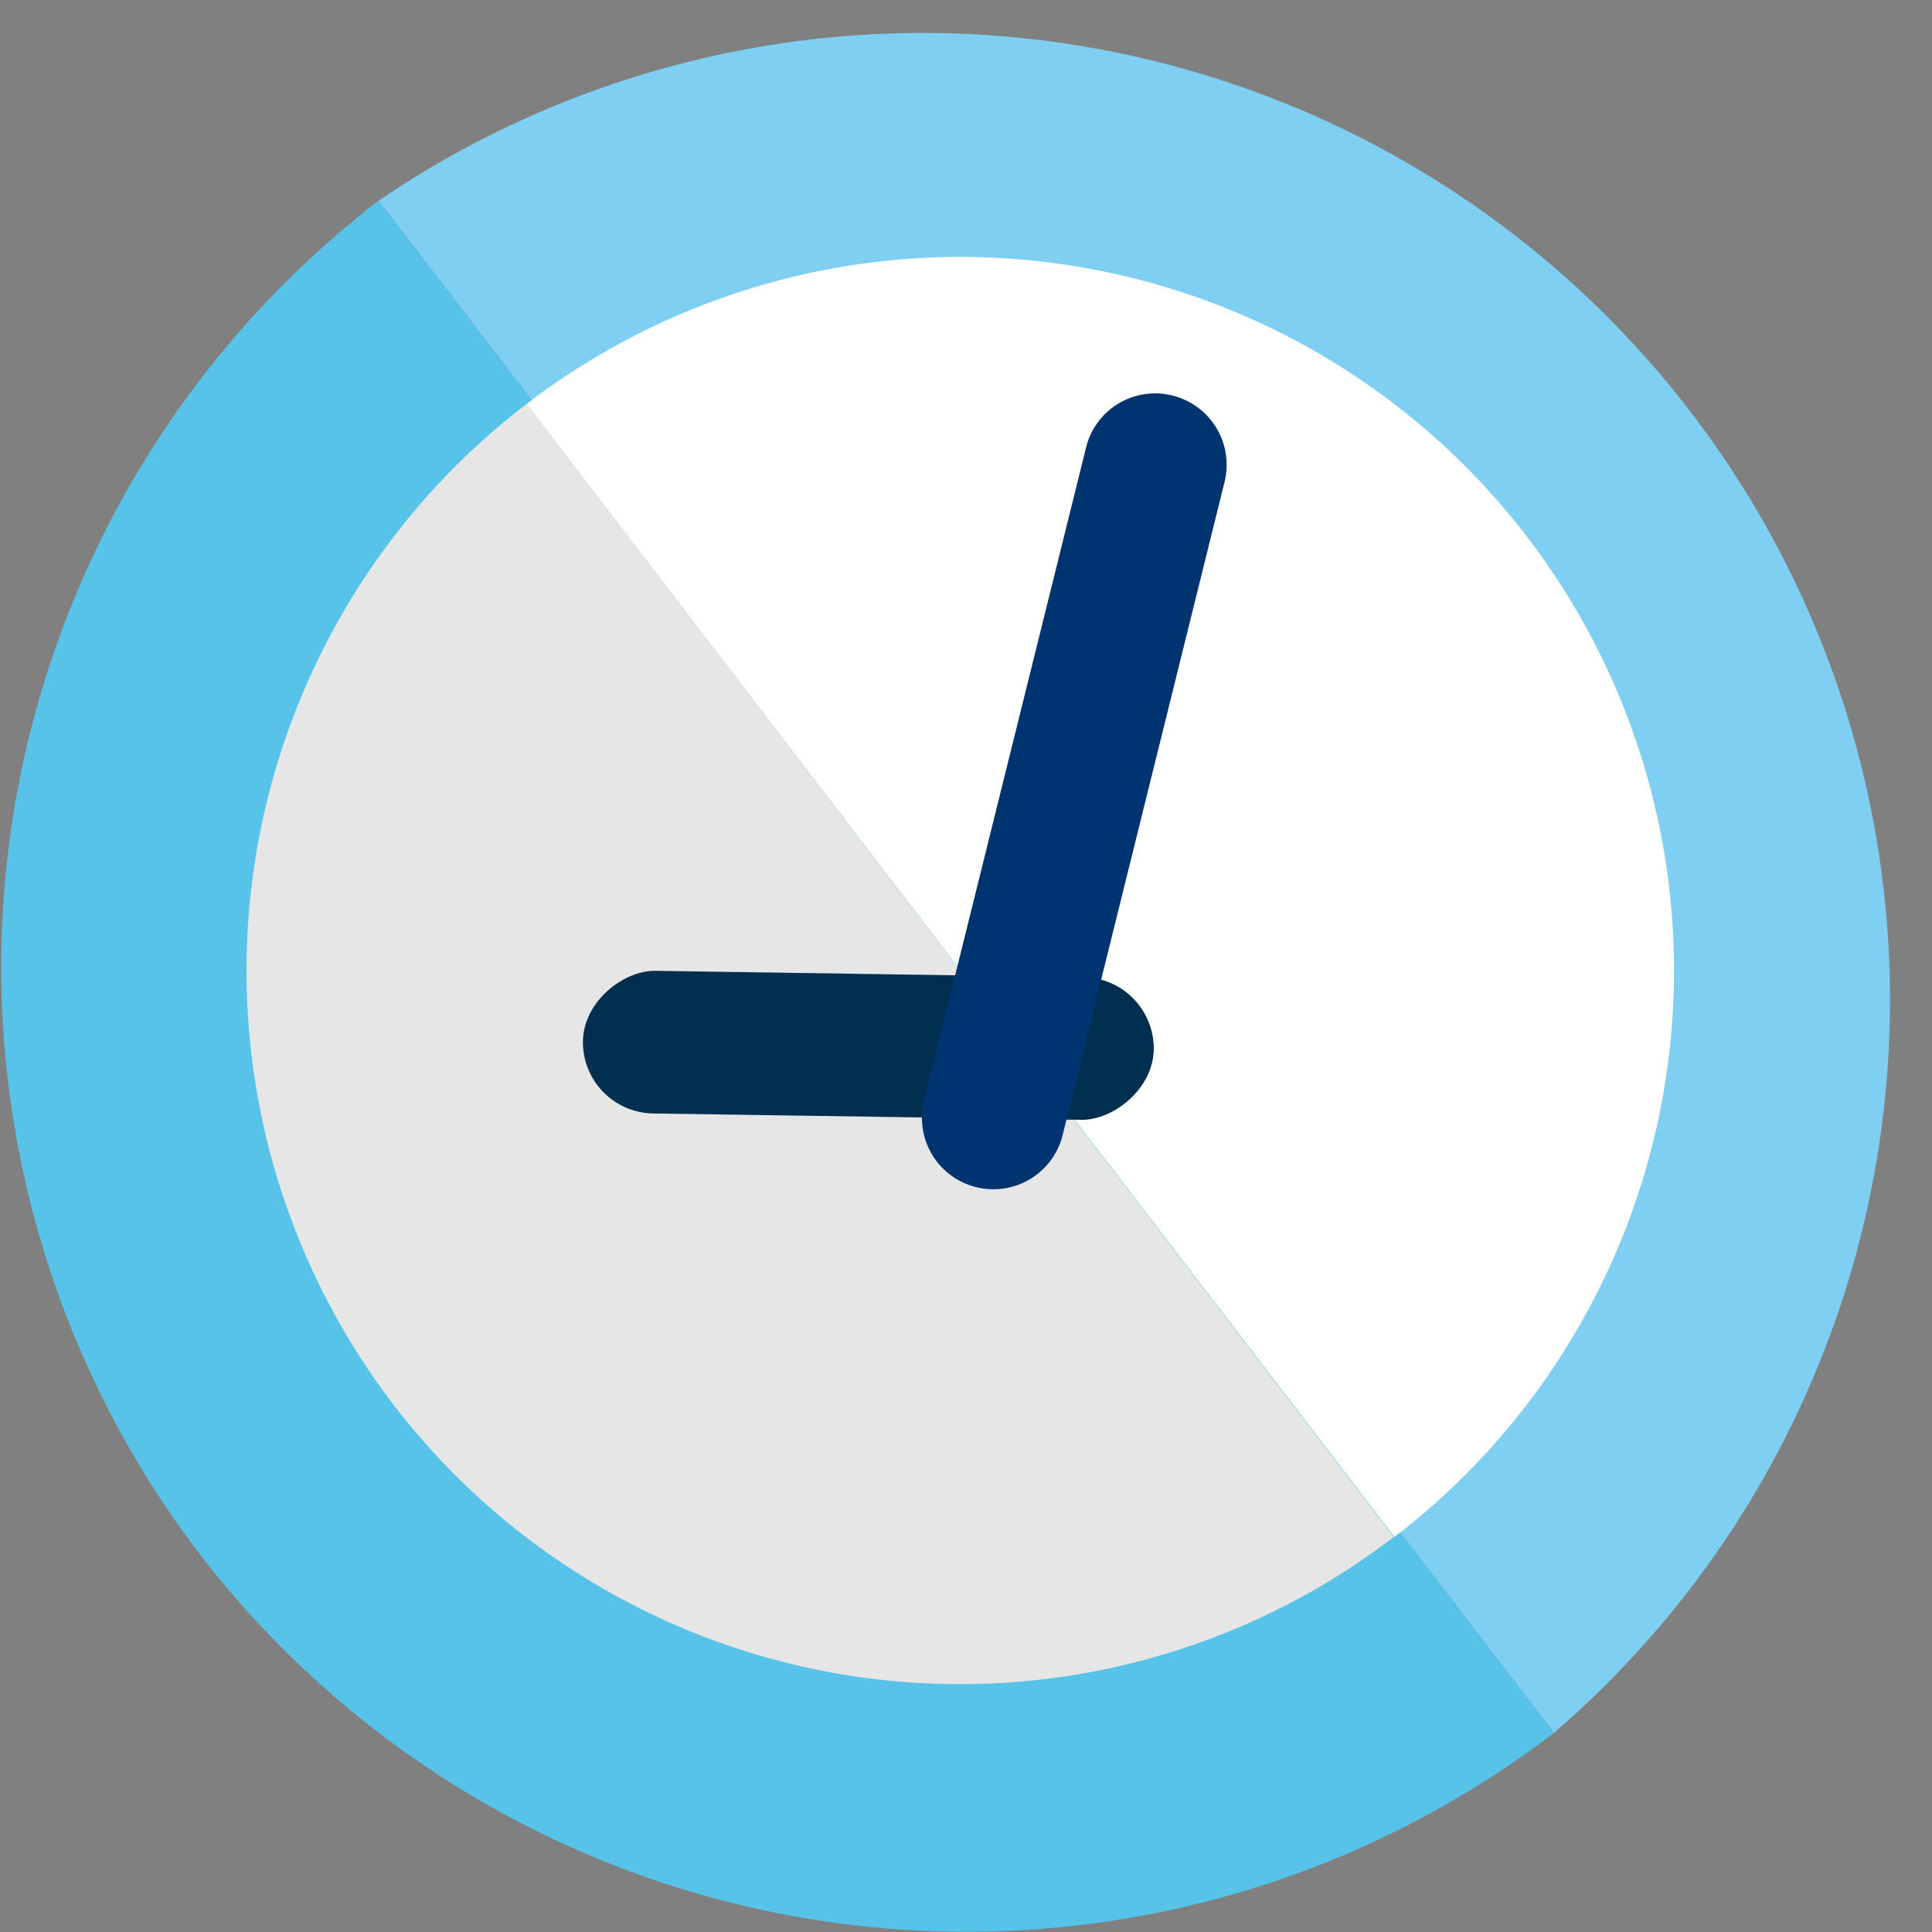
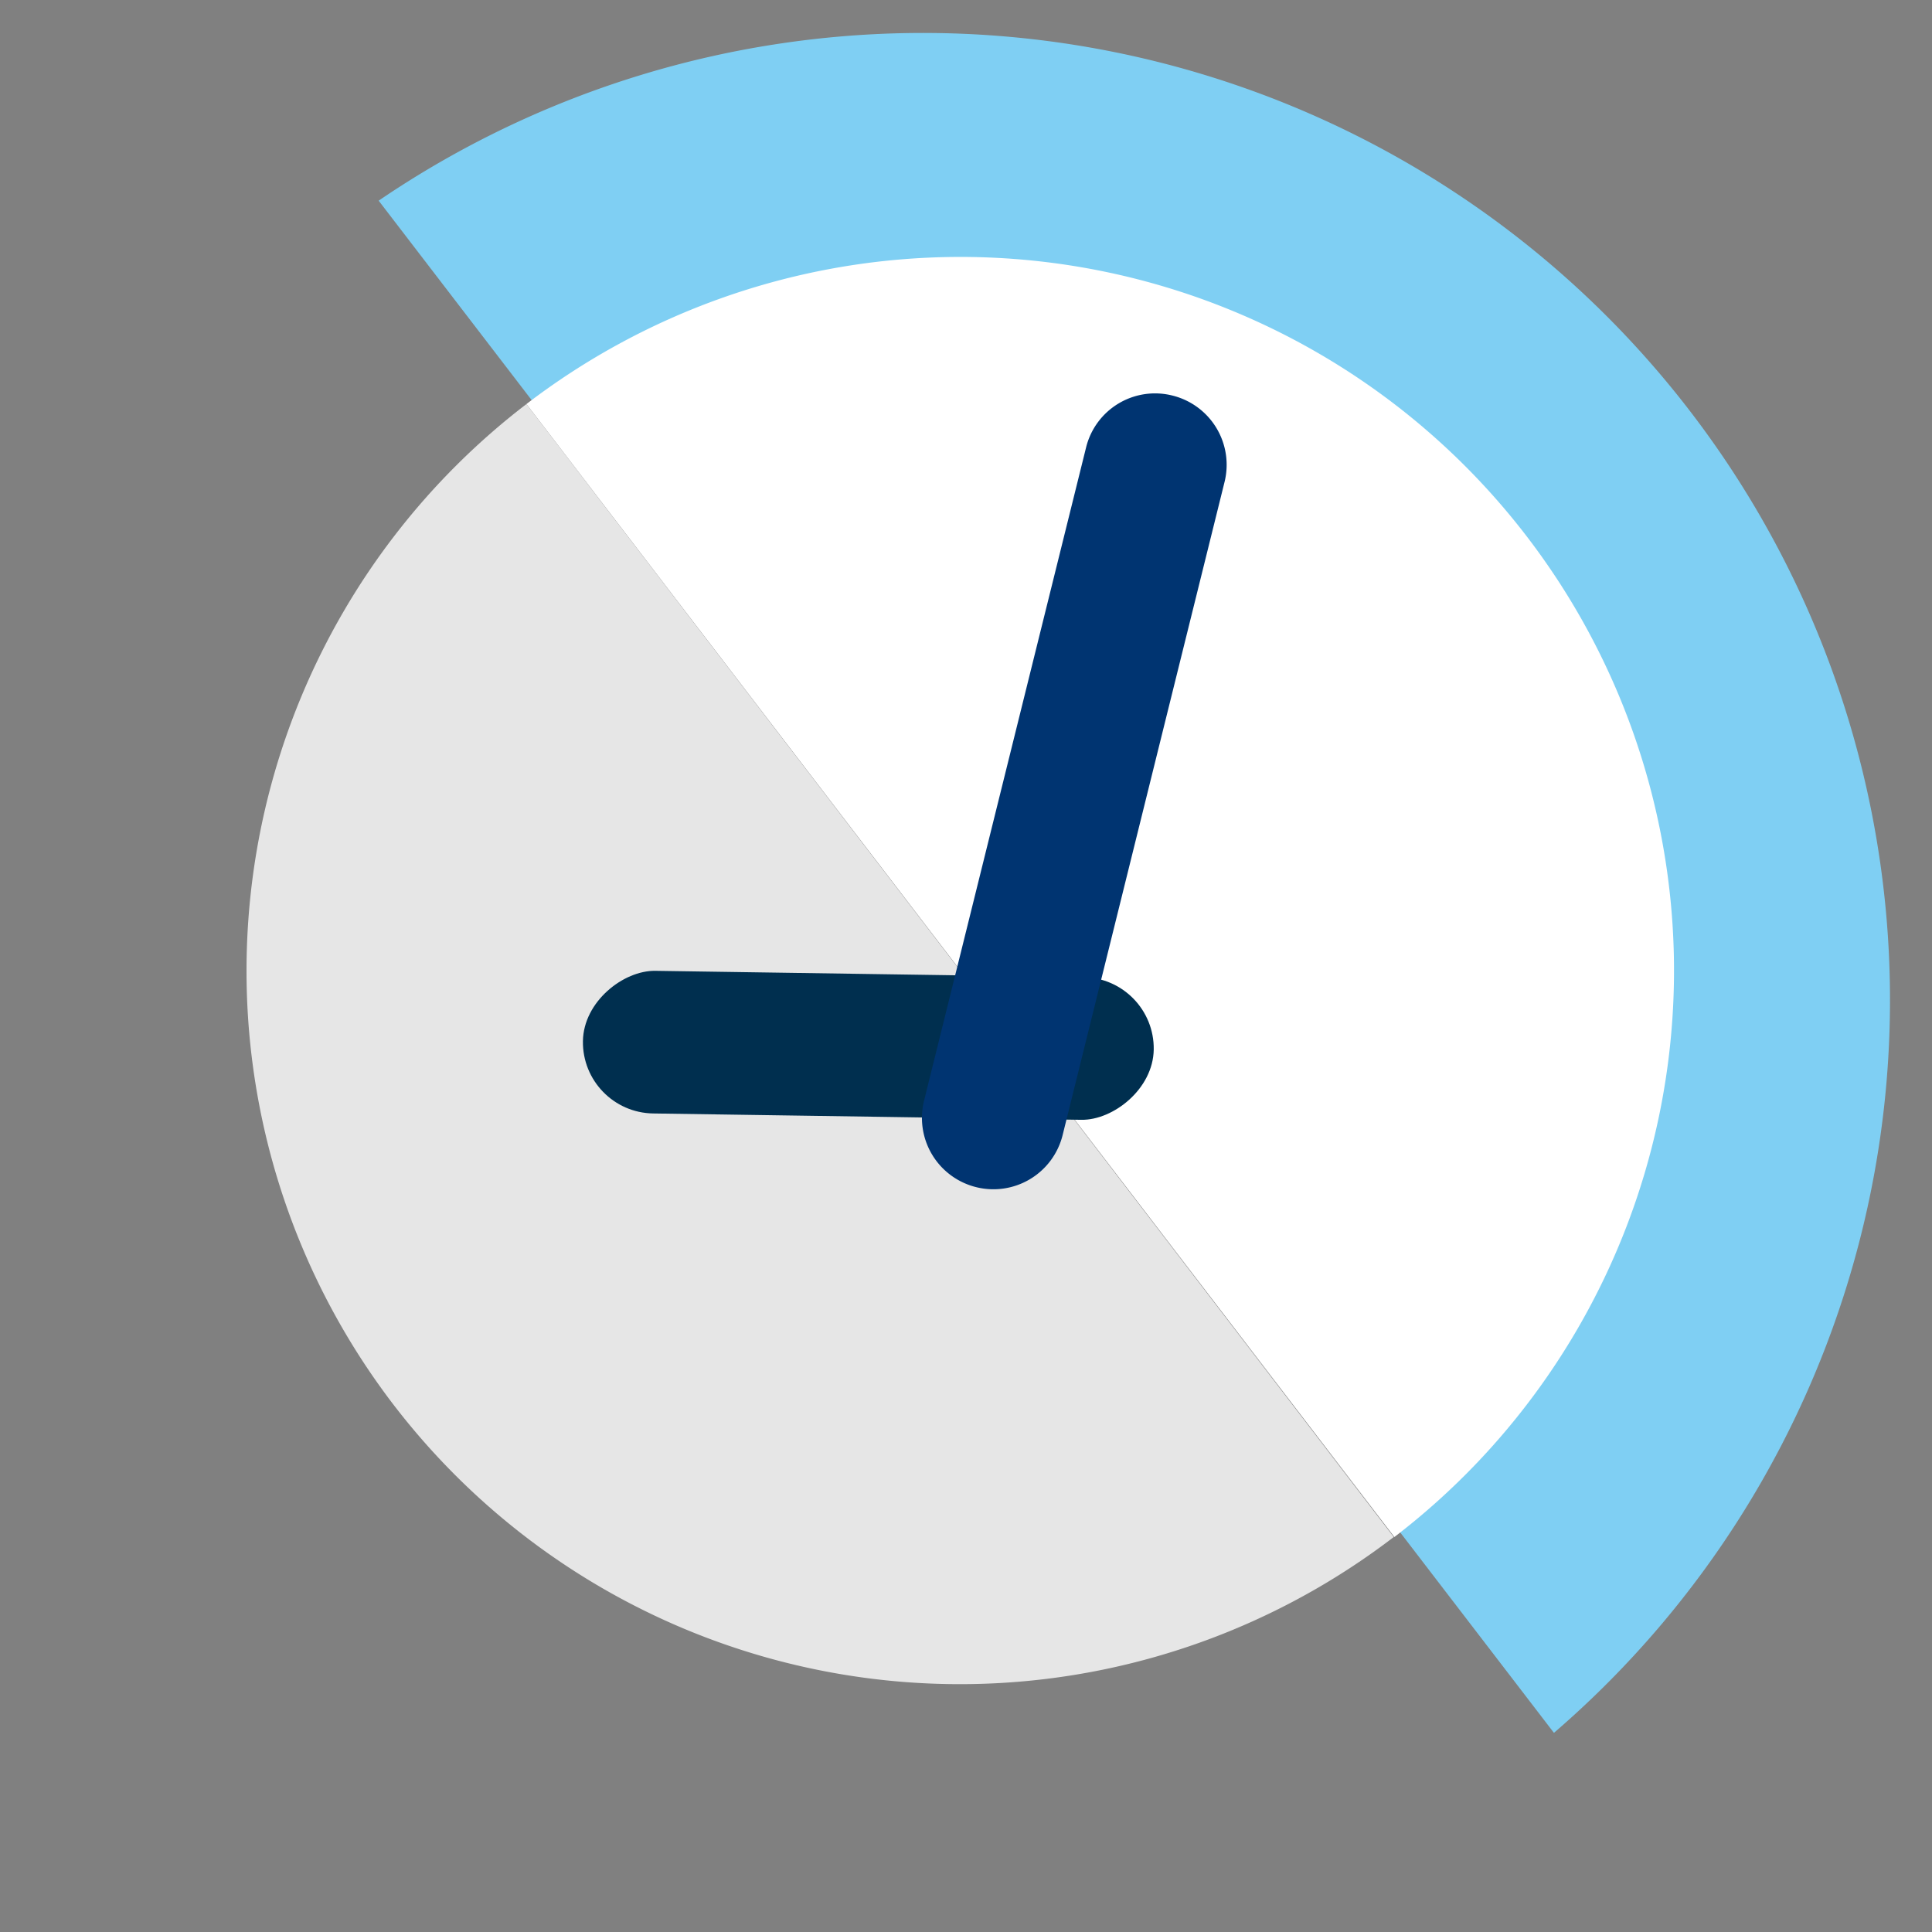
<svg xmlns="http://www.w3.org/2000/svg" id="Warstwa_1" data-name="Warstwa 1" viewBox="0 0 63.93 63.93">
  <rect x="0" y="0" width="63.93" height="63.93" fill="#808080" stroke="none" />
  <defs>
    <style>.cls-1{fill:#7fcff3;}.cls-2{fill:#58c3e8;}.cls-3{fill:#fff;}.cls-4{fill:#e6e6e6;}.cls-5{fill:#002f4f;}.cls-6{fill:#003471;}</style>
  </defs>
  <title>Czas same</title>
  <path class="cls-1" d="M152.11,326,191,376.7A32,32,0,0,0,152.11,326Z" transform="translate(-139.58 -319.36)" />
-   <path class="cls-2" d="M146.17,370.76A32,32,0,0,0,191,376.7L152.11,326A32,32,0,0,0,146.17,370.76Z" transform="translate(-139.58 -319.36)" />
  <path class="cls-3" d="M157,332.73l28.72,37.49A23.61,23.61,0,1,0,157,332.73Z" transform="translate(-139.58 -319.36)" />
  <path class="cls-4" d="M152.6,365.84a23.61,23.61,0,0,0,33.1,4.38L157,332.73A23.62,23.62,0,0,0,152.6,365.84Z" transform="translate(-139.58 -319.36)" />
  <rect class="cls-5" x="165.96" y="344.54" width="4.72" height="18.89" rx="2.36" ry="2.36" transform="translate(-327.71 197.64) rotate(-89.15)" />
  <path class="cls-6" d="M171.87,358.64h0a2.36,2.36,0,0,1-1.71-2.87l5.36-21.61a2.35,2.35,0,0,1,2.86-1.71h0a2.36,2.36,0,0,1,1.72,2.86l-5.36,21.62A2.36,2.36,0,0,1,171.87,358.64Z" transform="translate(-139.58 -319.36)" />
</svg>